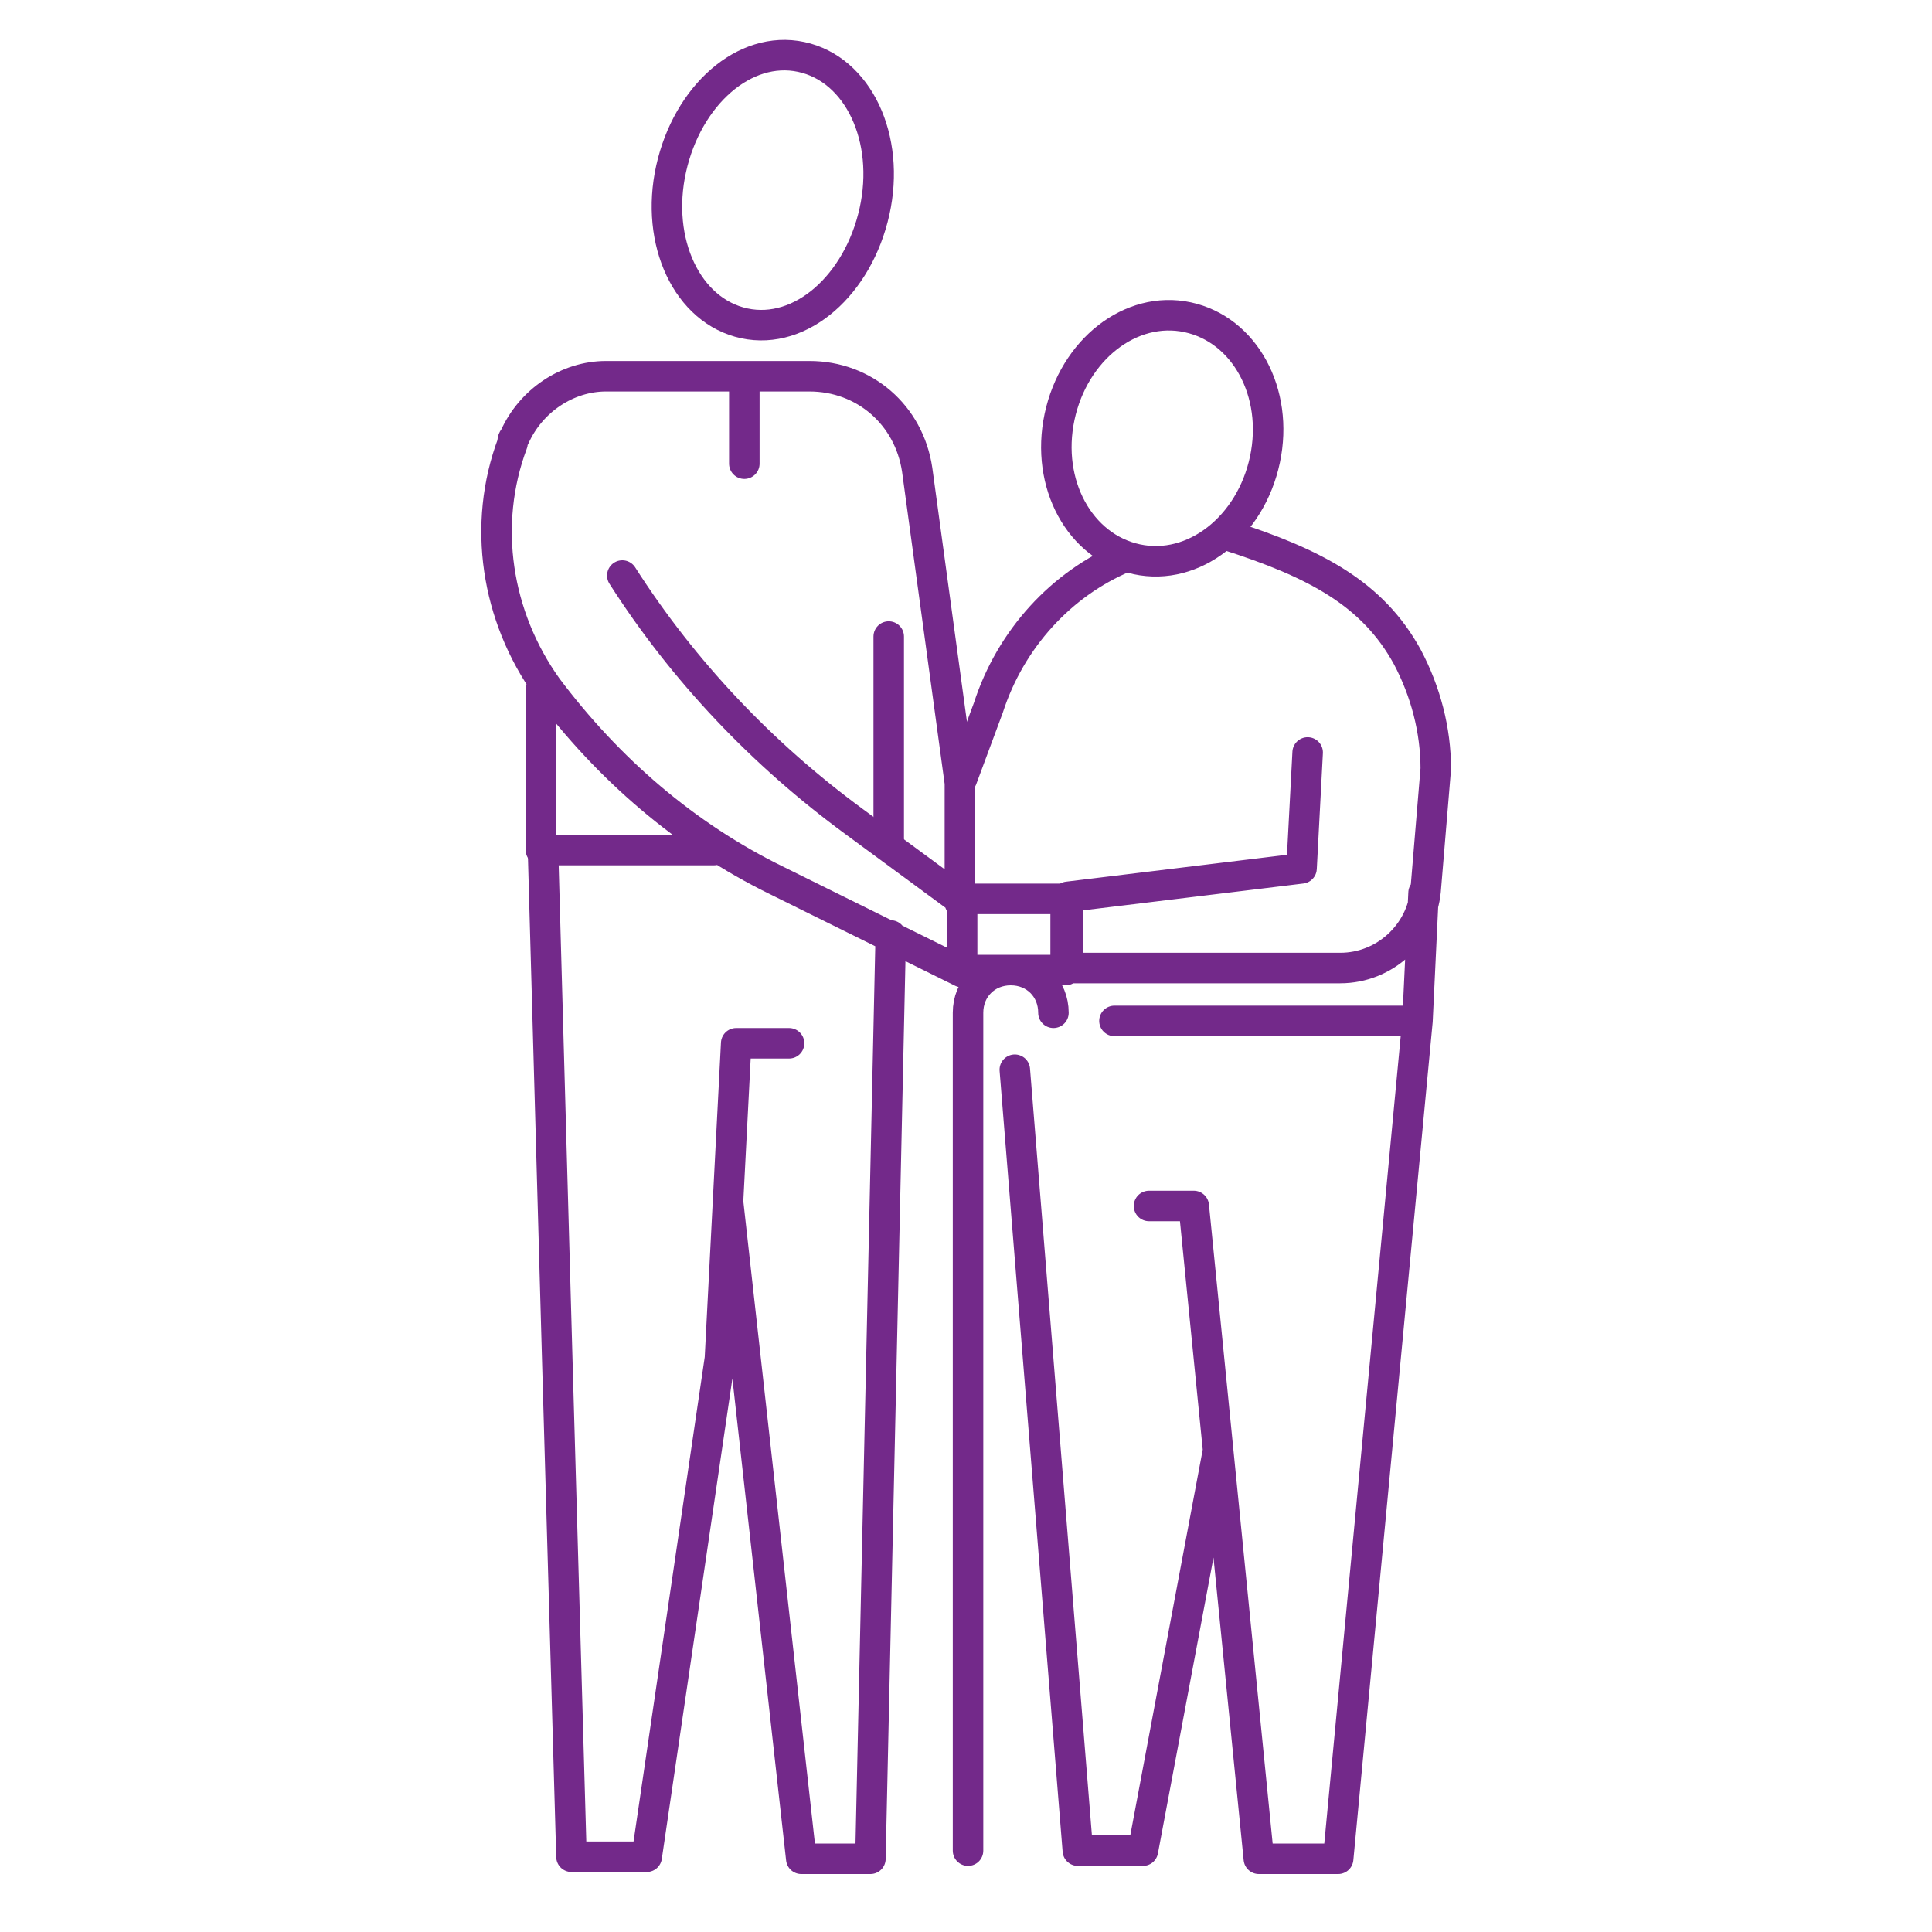
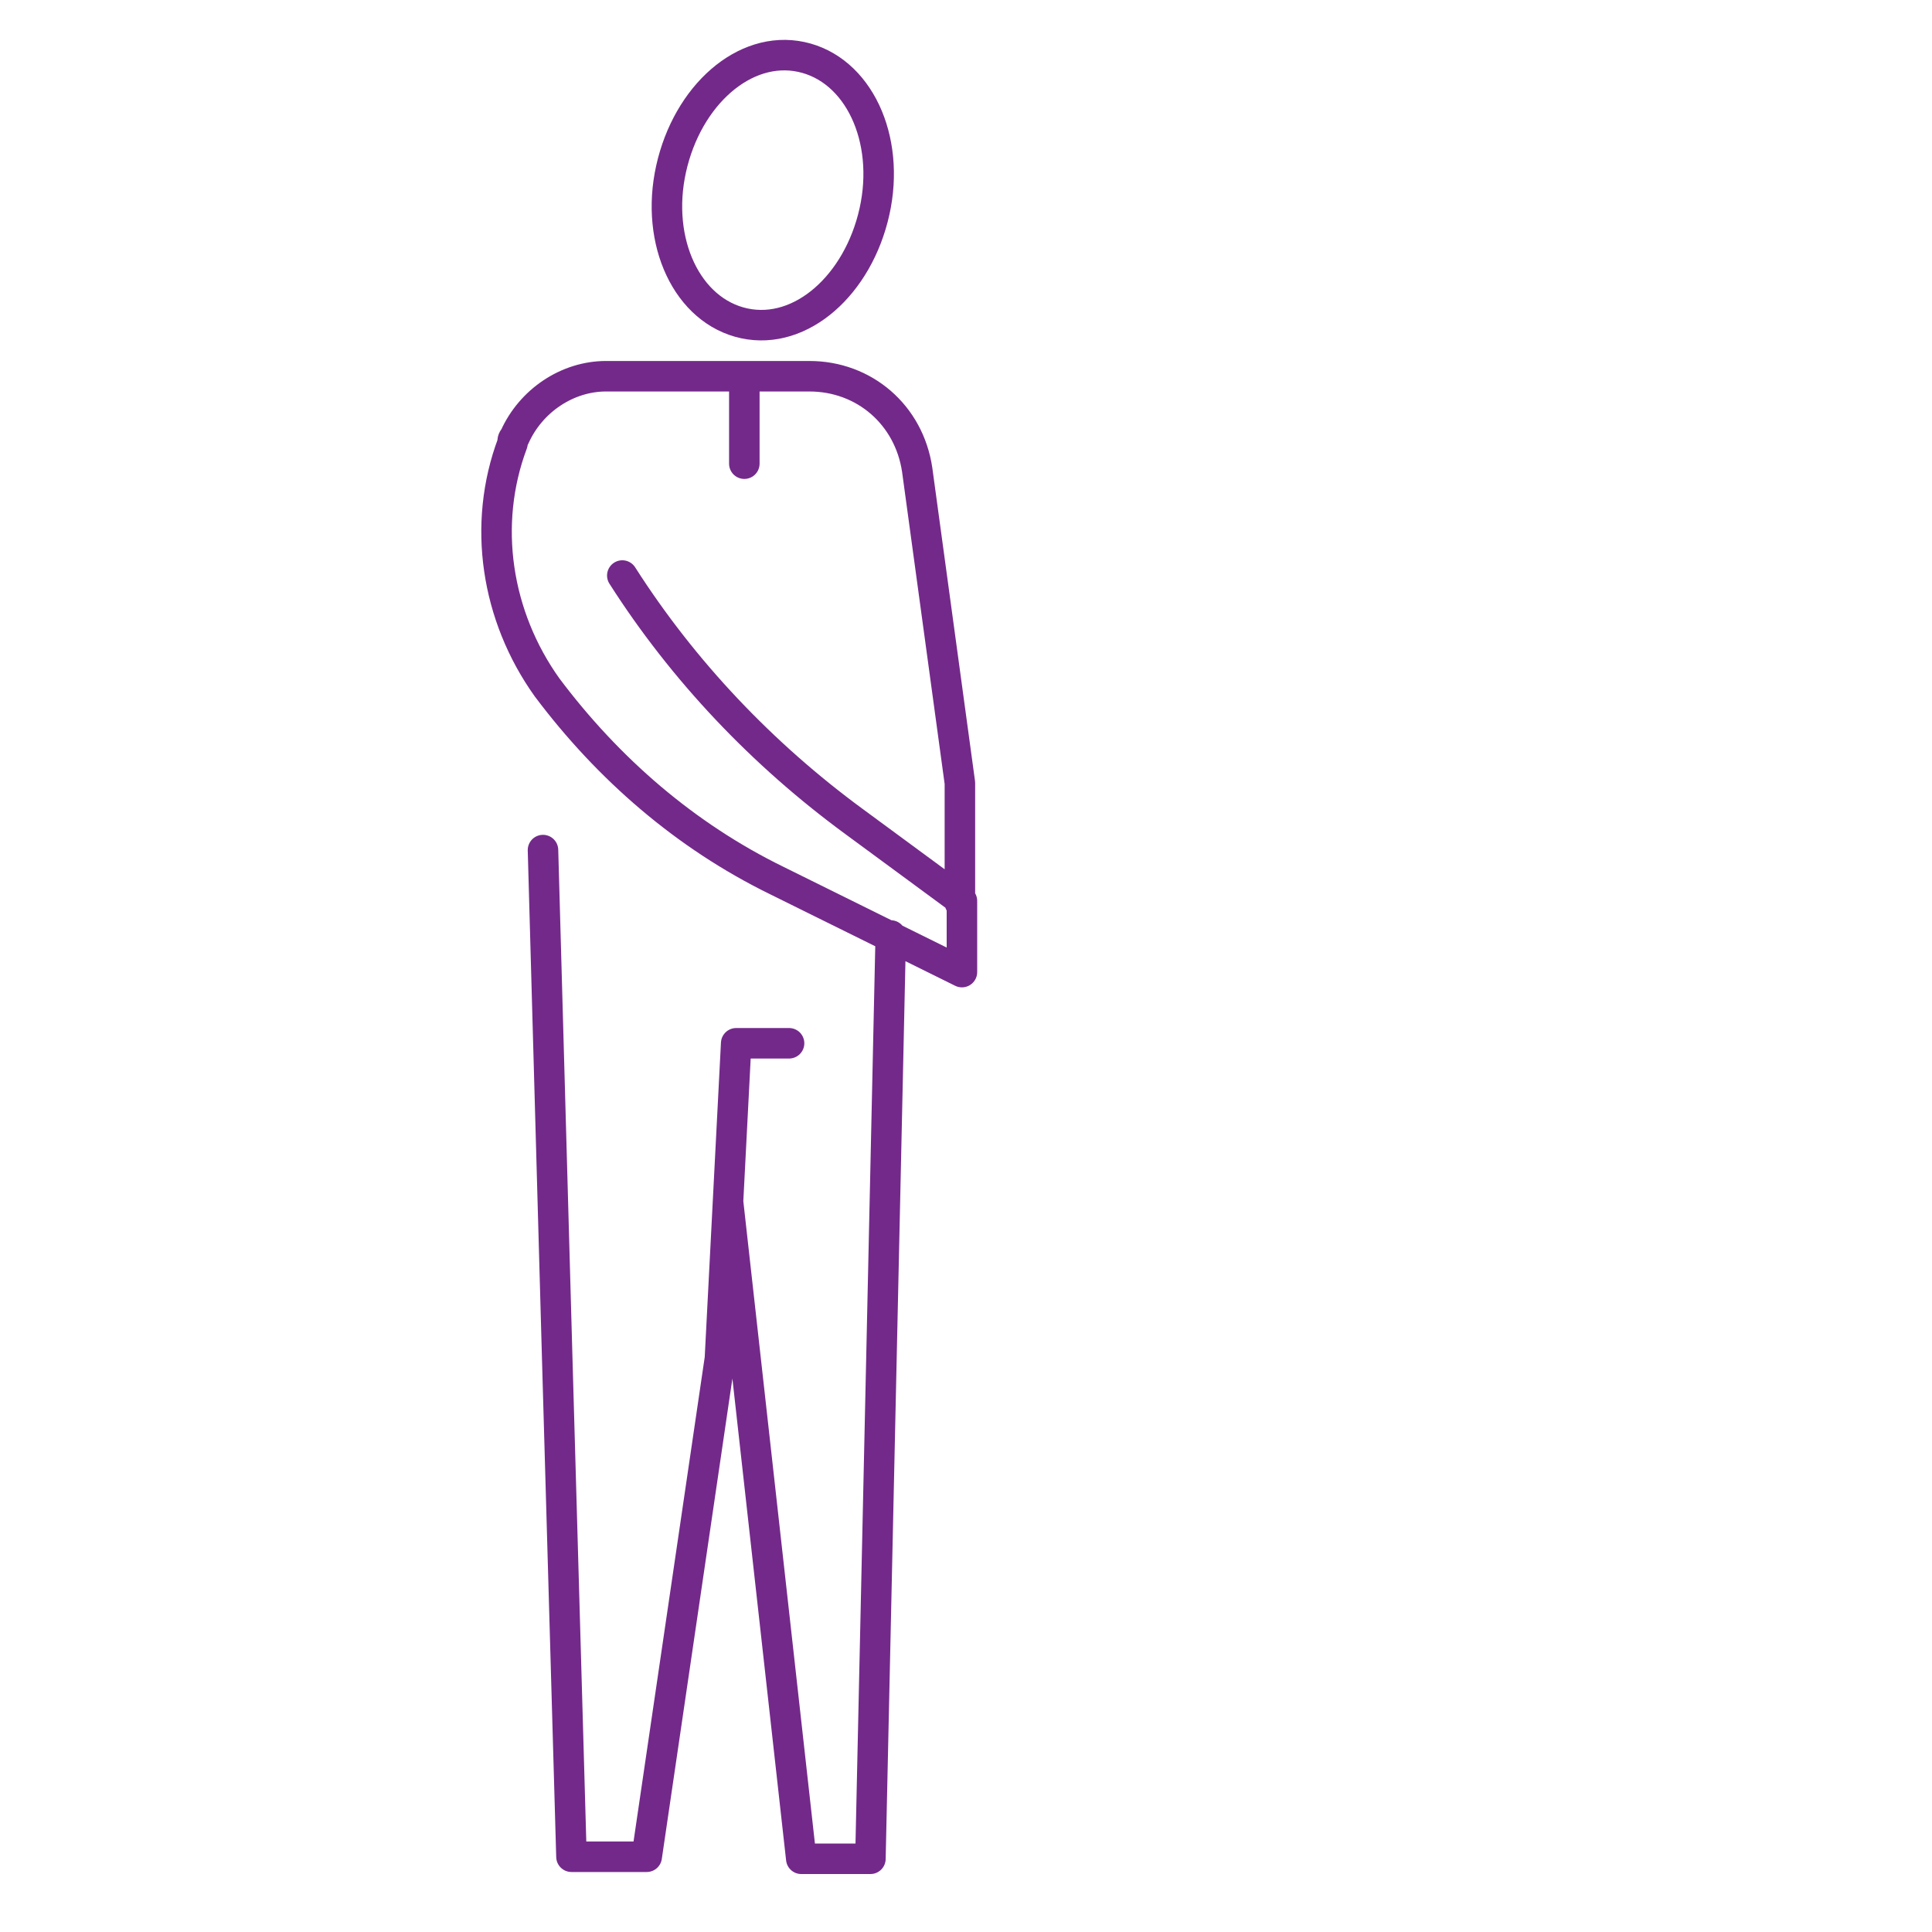
<svg xmlns="http://www.w3.org/2000/svg" viewBox="0 0 95 95">
  <defs>
    <style>      .cls-1 {        fill: none;        stroke: #73298a;        stroke-linecap: round;        stroke-linejoin: round;        stroke-width: 1.5px;      }    </style>
  </defs>
  <g>
    <g id="Layer_1">
      <g id="Layer_1-2" data-name="Layer_1">
        <path class="cls-1" d="M36.6,19.1v3.7M26.7,41.8l.7,25,.7,24.5h3.7l3.6-24.5.8-15.5M38.8,51.3h-2.6M35.8,59.1l3.6,32.3h3.4l1-45.4M30.6,28.3h0c3,4.7,6.9,8.8,11.4,12.1l5.3,3.9v3.5l-9.1-4.5c-4.5-2.2-8.3-5.5-11.3-9.5-2.5-3.5-3.2-8-1.7-12,0-.1,0-.2.1-.3.8-1.8,2.6-3,4.5-3h10c2.7,0,4.9,1.9,5.3,4.6l2.1,15.4v5.9M43,10.4c-.8,3.6-3.6,6.1-6.4,5.5-2.8-.6-4.4-4-3.6-7.6.8-3.6,3.6-6.1,6.4-5.5,2.8.6,4.4,4,3.6,7.6Z" />
-         <path class="cls-1" d="M52.1,20.5c-.7,3.3,1,6.4,3.8,7s5.6-1.6,6.3-4.9-1-6.4-3.8-7-5.6,1.6-6.3,4.9Z" />
-         <path class="cls-1" d="M47.6,91v-41.2c0-1.2.9-2.1,2.1-2.1s2.1.9,2.1,2.1M47.3,47.7h5.1v-3.5h-5.1v3.5ZM69.7,50.2l-3.9,41.2h-3.9l-3.2-32.1h-2.2M70,43.9l-.3,6.3h-14.9M49.9,52.6l3.1,38.4h3.2l3.7-19.7M43.7,31.3v10.1M64.3,37l-.3,5.7-11.5,1.4v3.5h13.4c2.2,0,4-1.7,4.2-3.8l.5-6c0-1.9-.5-3.8-1.4-5.5-1.7-3.1-4.5-4.6-8.9-6M47.3,38.3l1.3-3.5c1.1-3.4,3.6-6.1,6.7-7.4M35.1,41.8h-8.5v-7.9" />
      </g>
    </g>
  </g>
</svg>